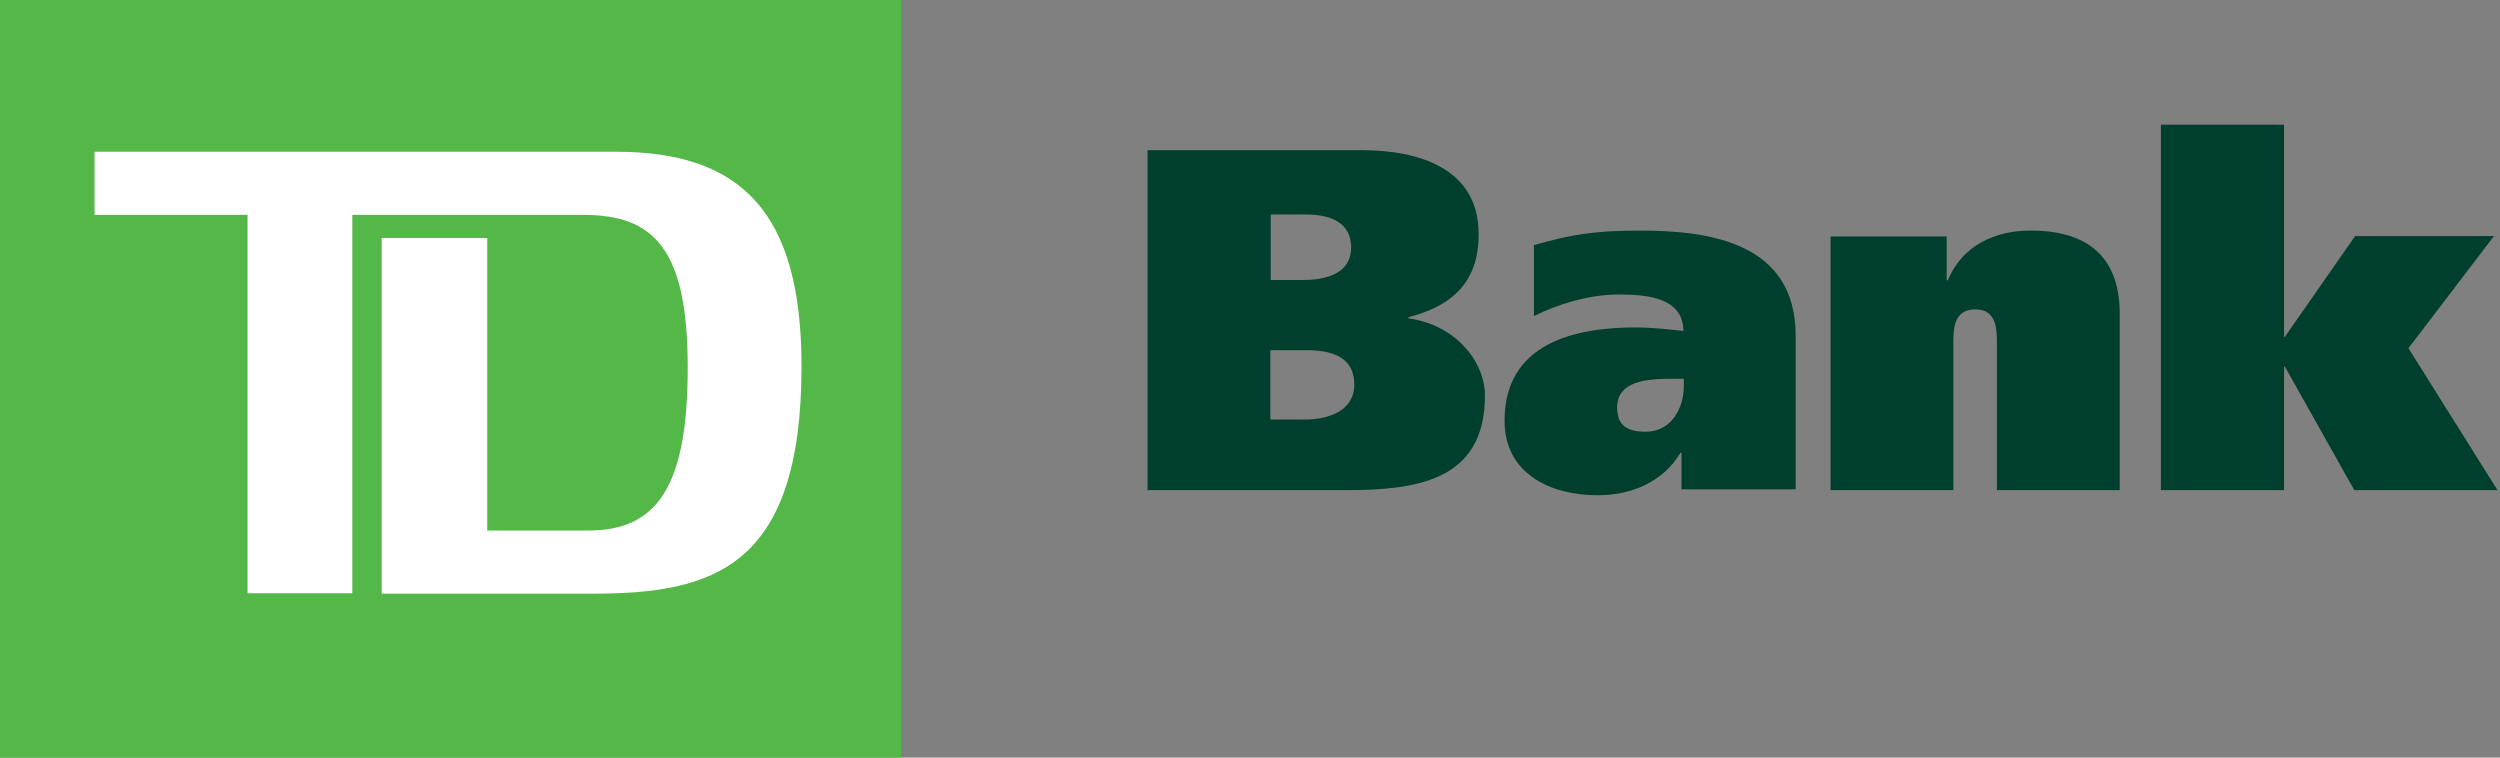
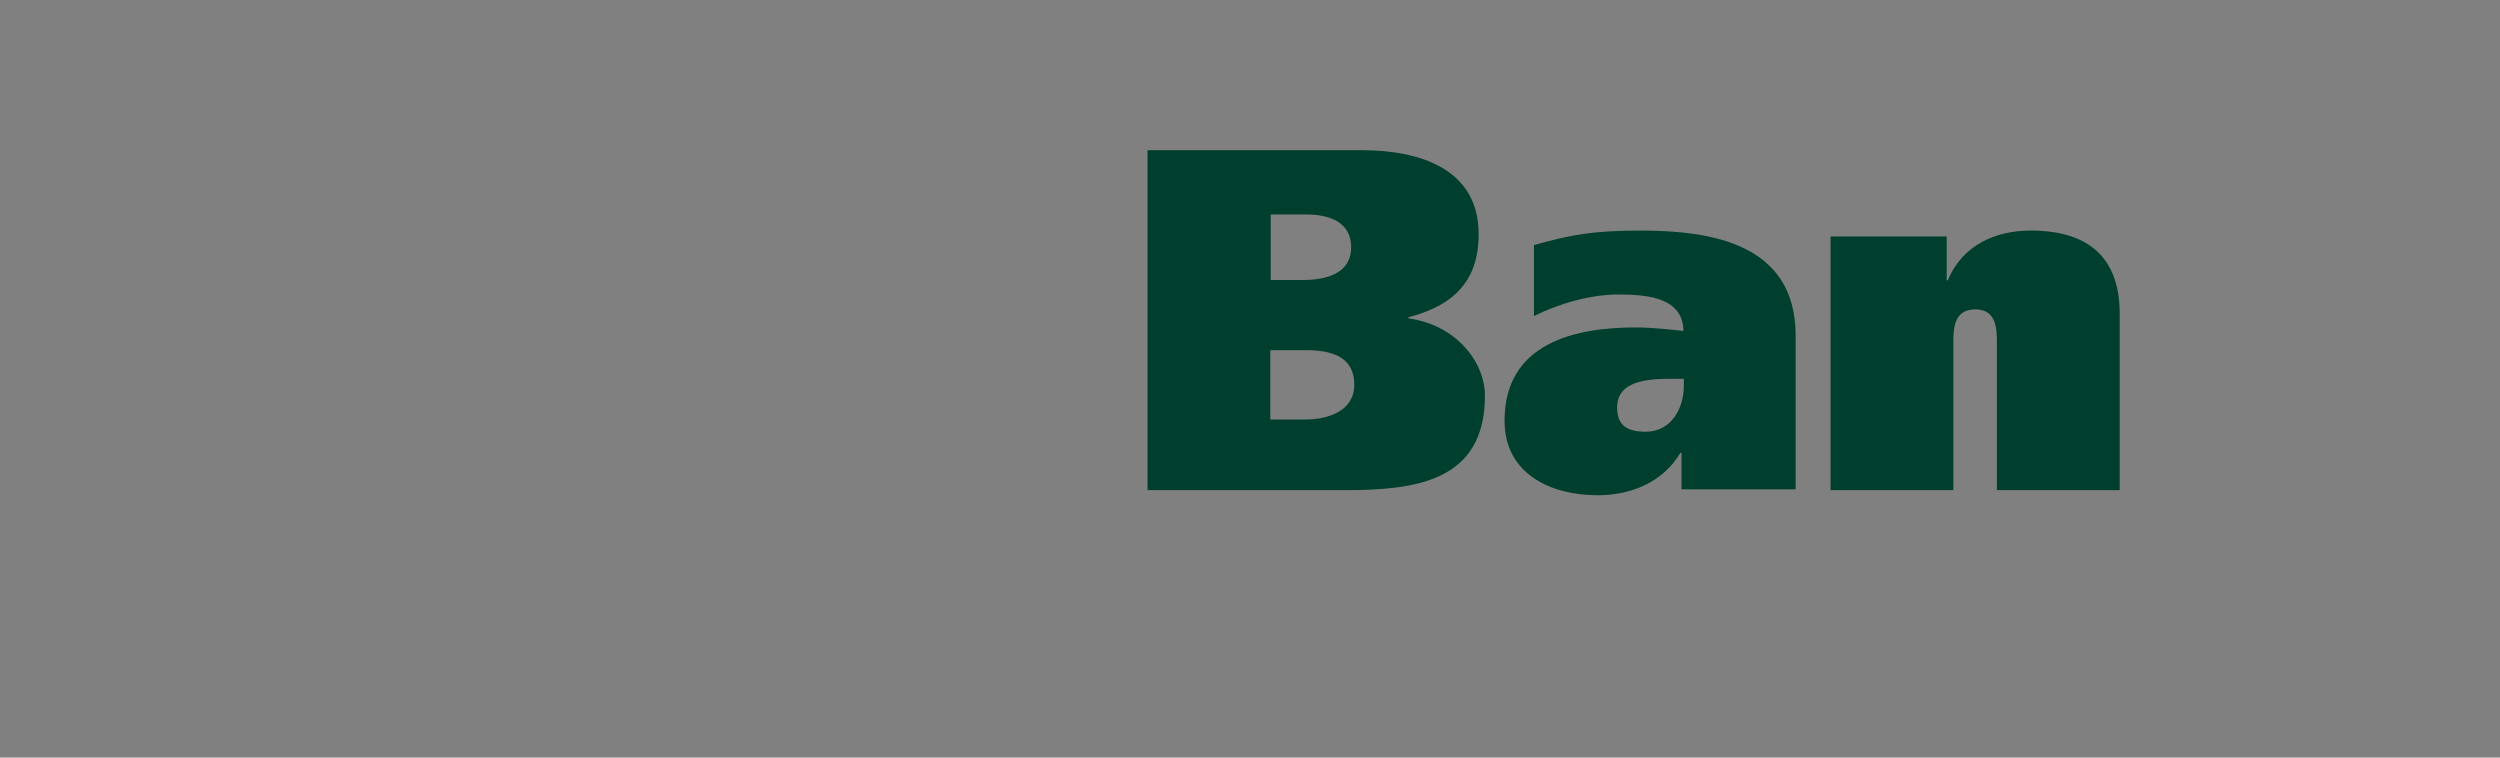
<svg xmlns="http://www.w3.org/2000/svg" width="132" height="40" viewBox="0 0 132 40" fill="none">
  <rect x="0" y="0" width="132" height="40" fill="#808080" stroke="none" />
-   <path d="M47.084 0.559H0.58V39.462H47.084V0.559Z" fill="white" />
  <path d="M67.094 18.489H68.938C70.222 18.489 71.506 18.779 71.506 20.311C71.506 21.698 70.139 22.153 68.876 22.153H67.073V18.489H67.094ZM60.59 25.88H71.009C74.738 25.88 78.404 25.424 78.404 20.89C78.404 19.089 76.851 17.143 74.365 16.812V16.75C76.768 16.128 78.073 14.824 78.073 12.36C78.073 8.944 75.007 7.93 71.9 7.93H60.59V25.88ZM67.094 11.325H68.979C70.222 11.325 71.341 11.739 71.341 13.064C71.341 14.431 70.035 14.783 68.813 14.783H67.094V11.325Z" fill="#003F2D" />
  <path d="M88.906 20.393C88.906 21.553 88.244 22.795 86.897 22.795C85.882 22.795 85.385 22.443 85.385 21.511C85.385 20.124 86.939 20 88.264 20H88.906V20.393ZM80.993 16.687C82.278 16.046 83.935 15.549 85.468 15.549C87.084 15.549 88.865 15.756 88.886 17.474C88.285 17.412 87.27 17.288 86.359 17.288C83.148 17.288 79.44 18.116 79.44 22.215C79.44 25.01 81.864 26.149 84.349 26.149C86.172 26.149 87.829 25.424 88.72 23.913H88.782V25.838H94.81V17.723C94.81 12.836 90.315 12.174 86.607 12.174C84.08 12.174 82.92 12.402 80.993 12.94V16.687Z" fill="#003F2D" />
  <path d="M96.654 12.484H102.785V14.803H102.847C103.614 12.919 105.395 12.174 107.218 12.174C110.657 12.174 111.92 13.975 111.92 16.563V25.88H105.436V18.157C105.436 17.391 105.436 16.335 104.297 16.335C103.137 16.335 103.137 17.391 103.137 18.157V25.88H96.654V12.484Z" fill="#003F2D" />
-   <path d="M120.599 17.785H120.641L124.349 12.464H131.682L127.166 18.385L131.868 25.88H124.307L120.641 19.358H120.599V25.88H114.095V6.584H120.599V17.785Z" fill="#003F2D" />
-   <path d="M0 40H47.581V0H0V40ZM31.237 31.346H20.155V12.567H25.727V28.012H31.072C34.759 28.012 36.312 25.59 36.312 19.4C36.312 13.168 34.552 11.346 30.802 11.346H18.602V31.325H13.071V11.346H4.992V8.012H32.522C39.171 8.012 42.32 11.242 42.32 19.337C42.32 30.041 37.597 31.346 31.237 31.346Z" fill="#54B848" />
</svg>